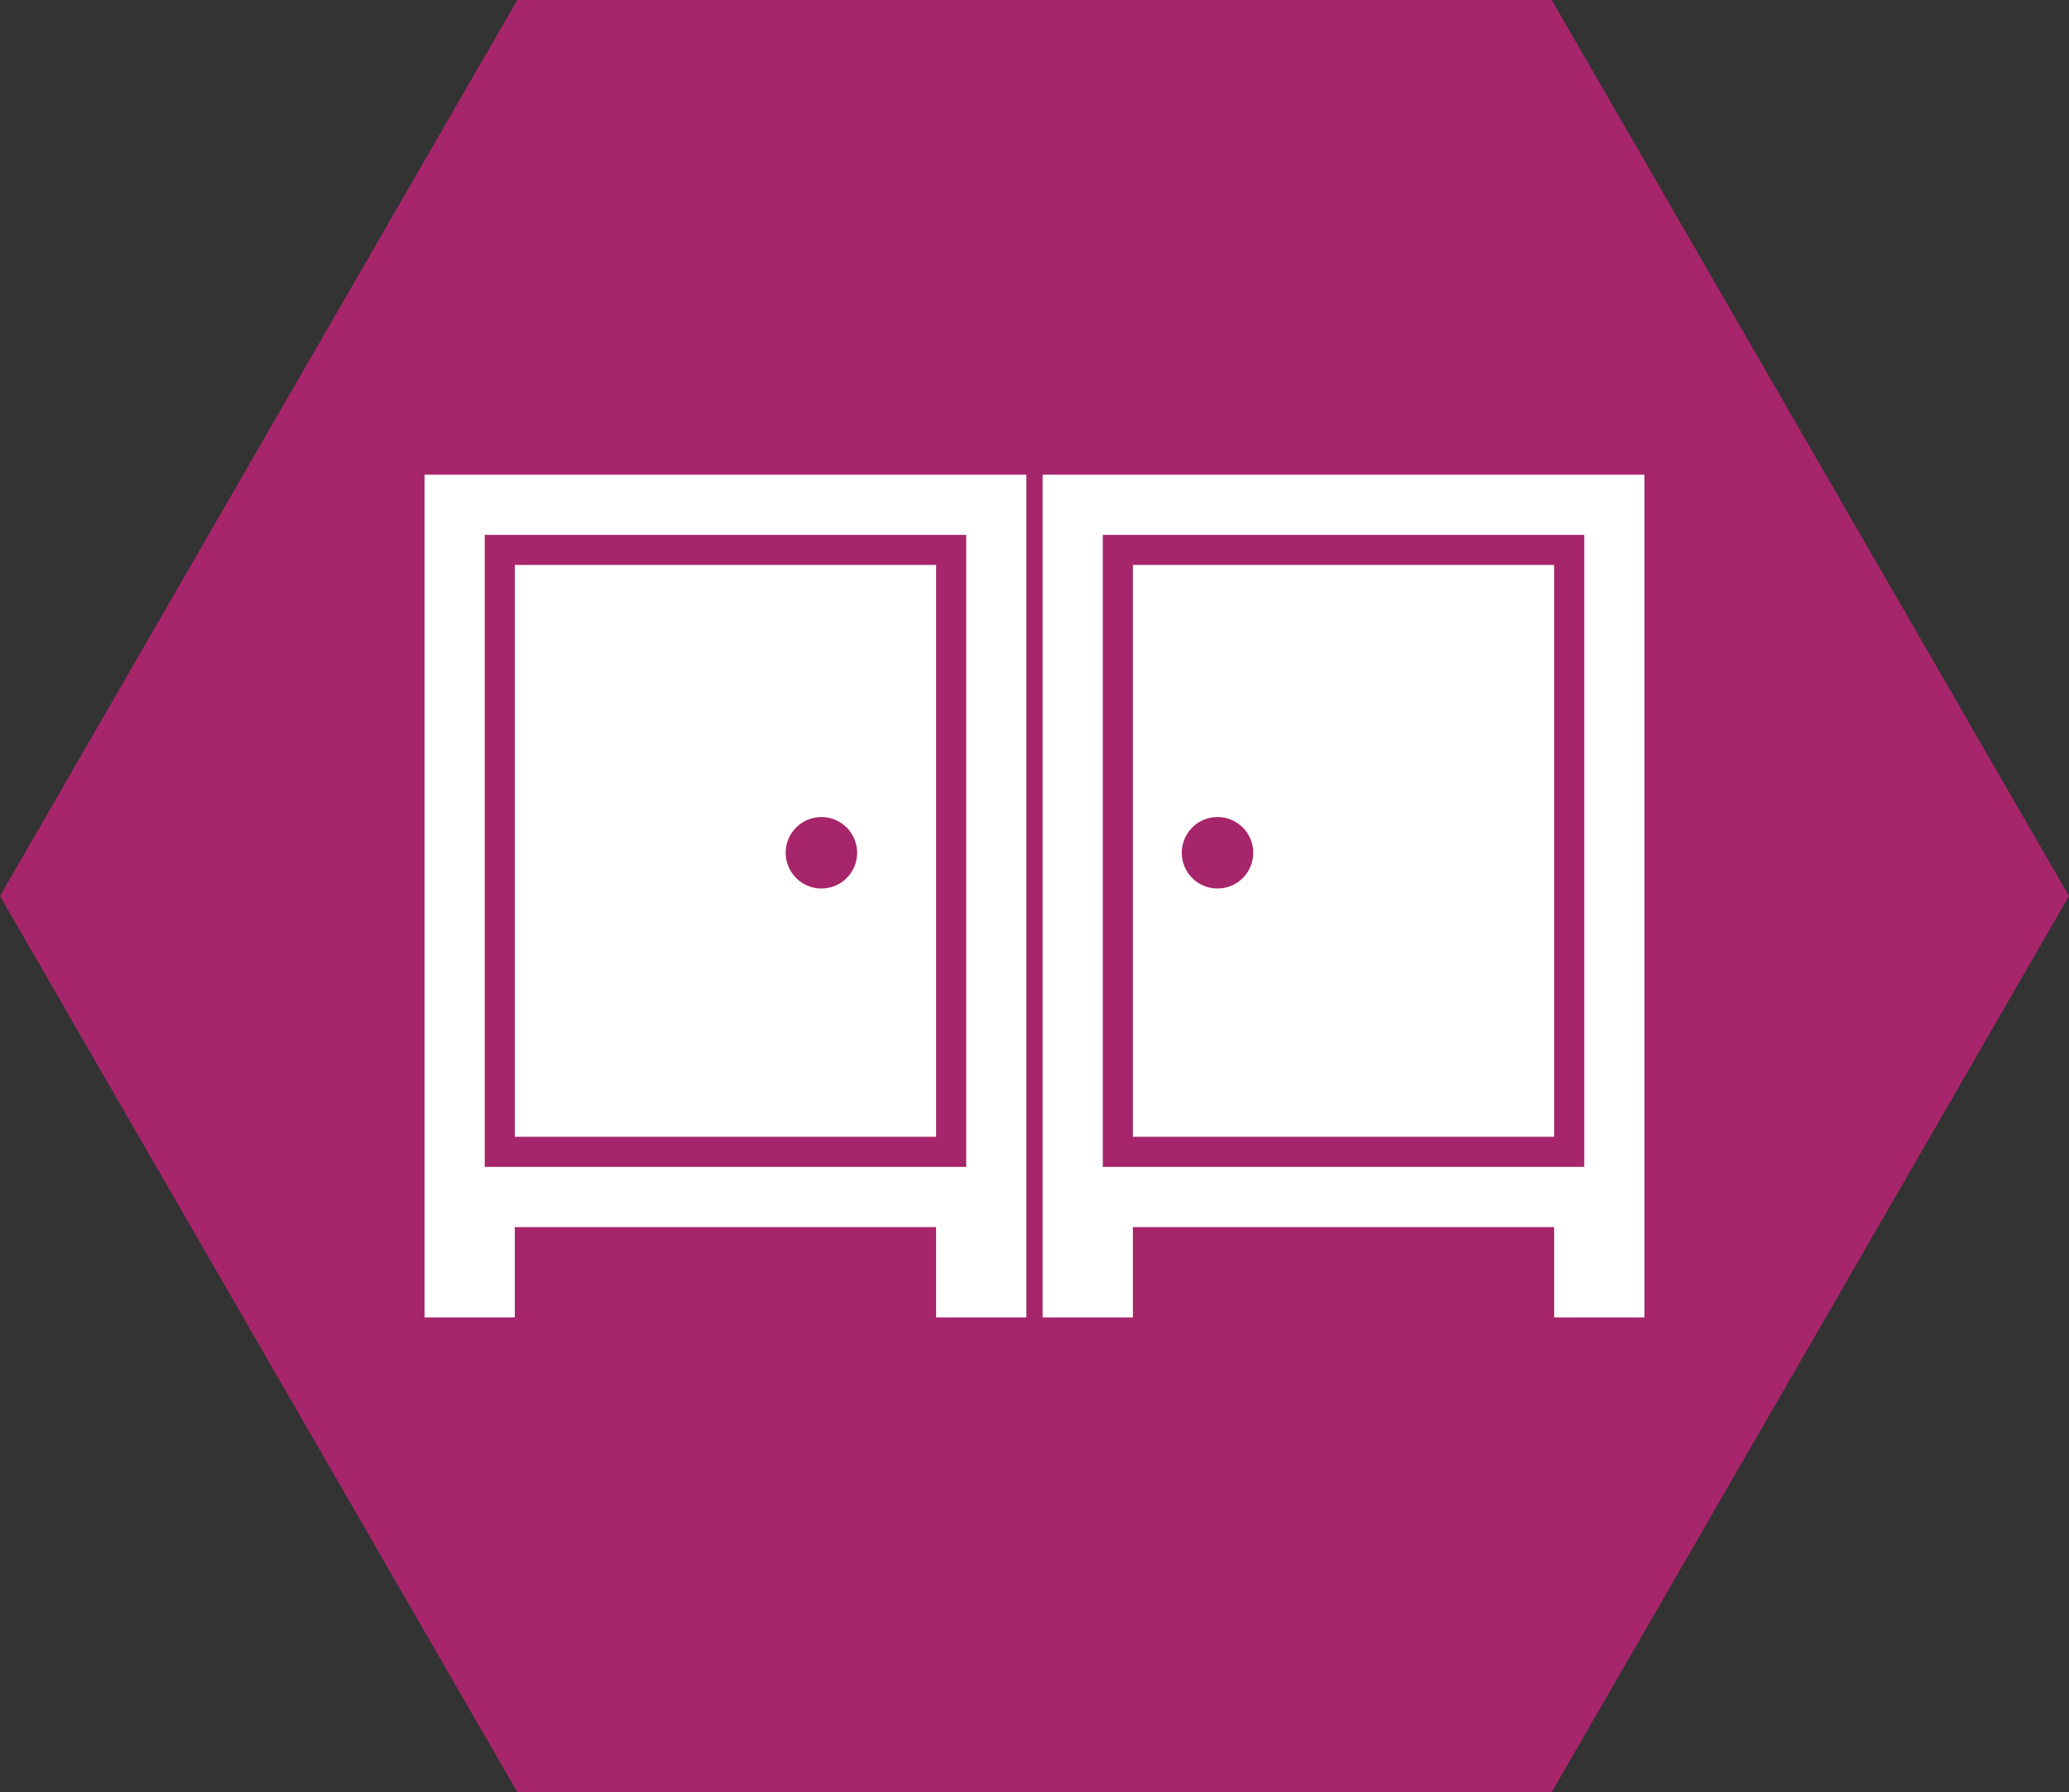
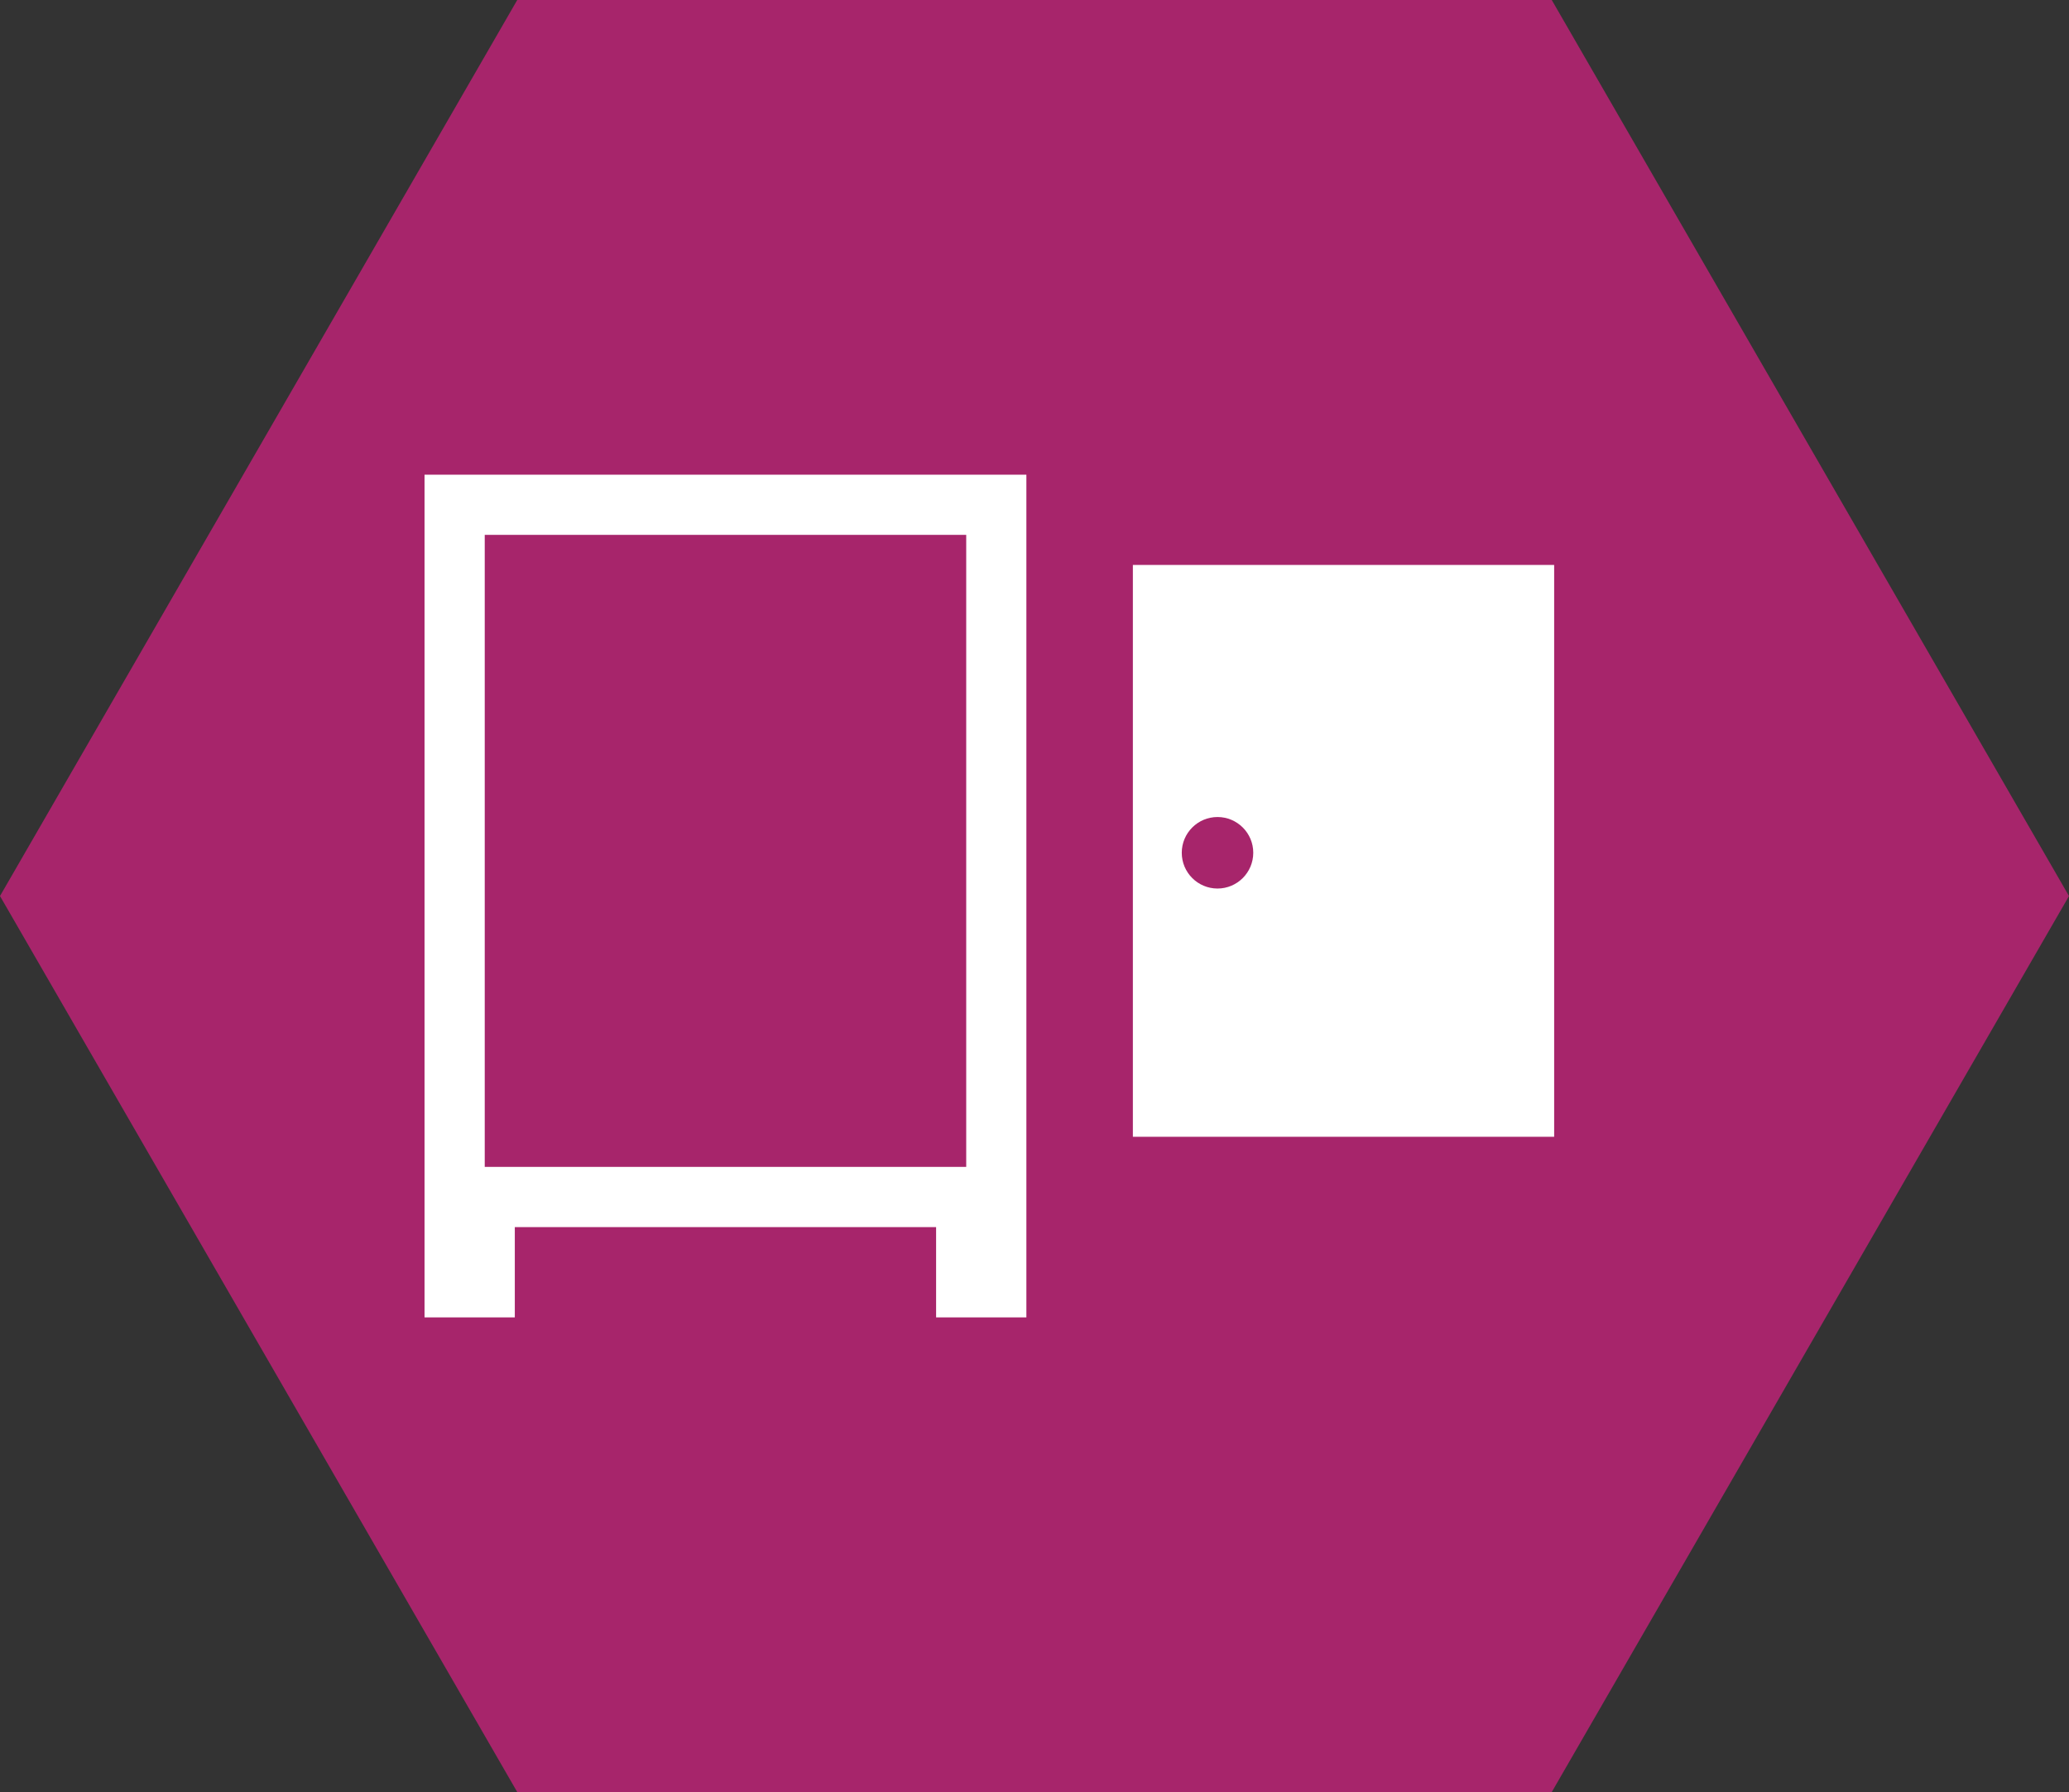
<svg xmlns="http://www.w3.org/2000/svg" version="1.1" baseProfile="basic" id="Capa_1" x="0px" y="0px" width="182.896px" height="158.393px" viewBox="361.186 62.469 182.896 158.393" xml:space="preserve">
  <rect x="361.186" y="62.469" width="182.896" height="158.393" fill="#333333" stroke="none" />
  <polygon fill="#A7256B" points="406.91,220.862 361.186,141.666 406.91,62.469 498.358,62.469 544.082,141.666 498.358,220.862 " />
  <g>
    <g>
-       <path fill="#FFFFFF" d="M406.695,162.946h37.242v-50.542h-37.242V162.946z M433.797,134.683c1.744,0,3.158,1.415,3.158,3.16    c0,1.744-1.414,3.16-3.158,3.16c-1.745,0-3.16-1.418-3.16-3.163C430.637,136.098,432.052,134.683,433.797,134.683z" />
      <path fill="#FFFFFF" d="M451.916,178.908v-7.98v-7.981v-58.522h-10.641h-5.32h-2.658h-34.583v58.522v7.981v7.98h7.98v-7.98h37.242    v7.98H451.916z M406.695,165.606h-2.659v-2.66v-53.203h42.562v53.203v2.66h-2.66H406.695z" />
      <path fill="#FFFFFF" d="M498.572,112.404H461.33v50.542h37.241V112.404z M471.972,137.84c0,1.745-1.415,3.163-3.16,3.163    c-1.744,0-3.16-1.416-3.16-3.16c0-1.745,1.416-3.16,3.16-3.16C470.557,134.683,471.972,136.098,471.972,137.84z" />
-       <path fill="#FFFFFF" d="M461.33,178.908v-7.98h37.241v7.98h7.982v-7.98v-7.981v-58.522h-7.982h-5.318h-7.979h-31.922v58.522v7.981    v7.98H461.33z M461.33,165.606h-2.658v-2.66v-53.203h42.561v53.203v2.66h-2.661H461.33z" />
    </g>
  </g>
</svg>